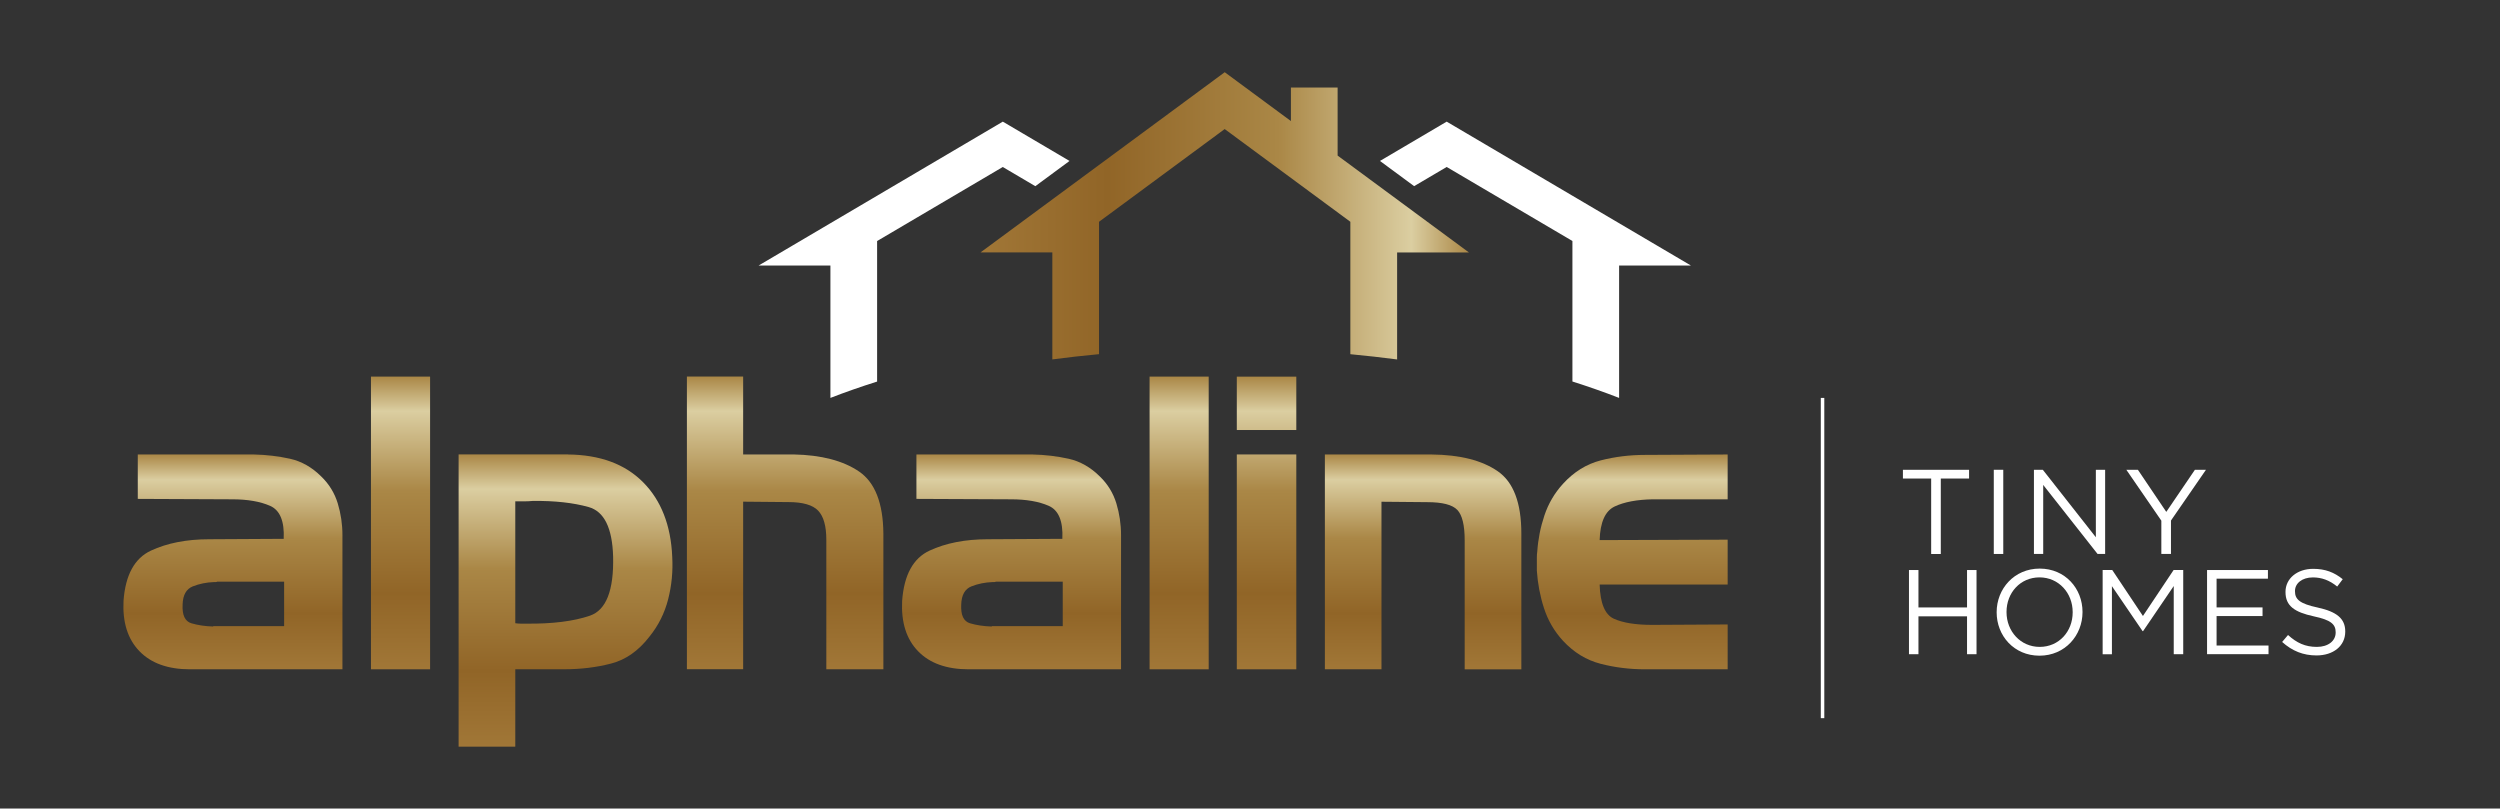
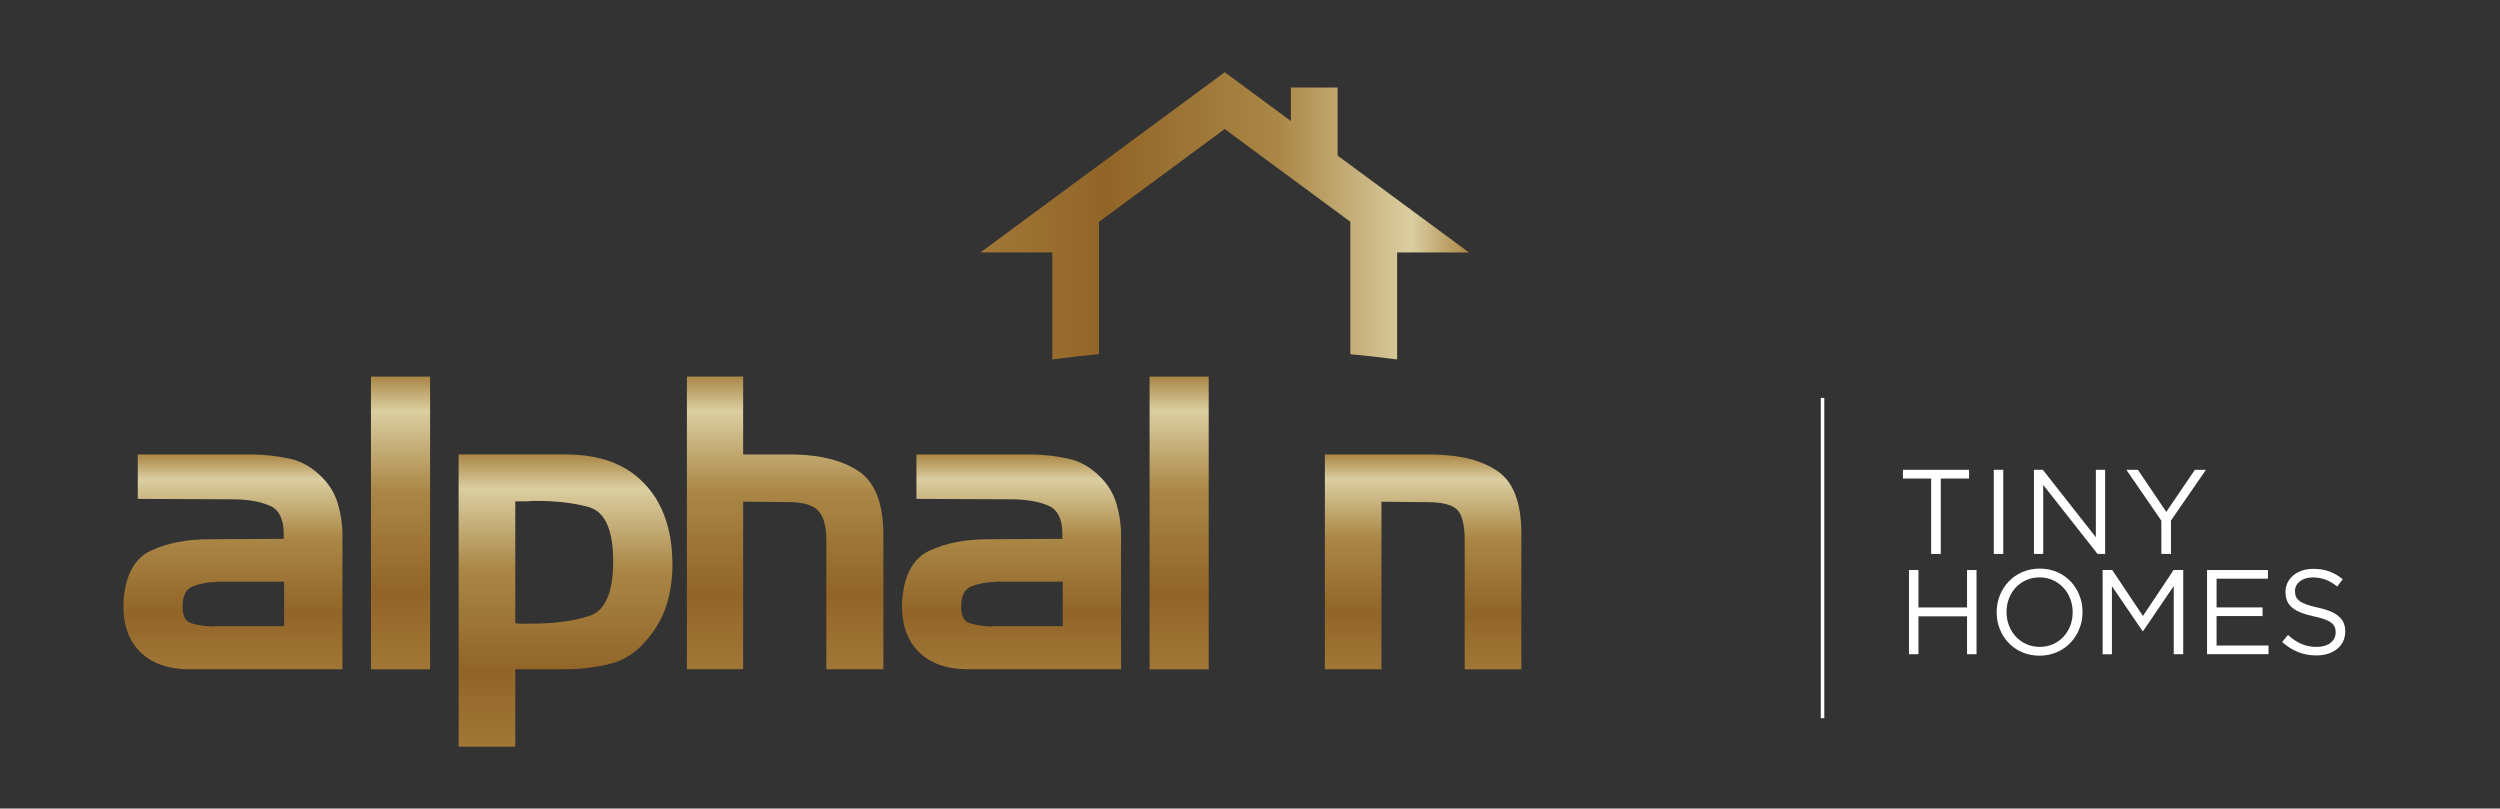
<svg xmlns="http://www.w3.org/2000/svg" version="1.1" id="Layer_1" x="0px" y="0px" viewBox="0 0 714.22 230.99" style="enable-background:new 0 0 714.22 230.99;" xml:space="preserve">
  <rect x="0" y="0" width="714.22" height="230.99" fill="#333333" stroke="none" />
  <style type="text/css">
	.st0{fill:url(#SVGID_1_);}
	.st1{fill:url(#SVGID_2_);}
	.st2{fill:url(#SVGID_3_);}
	.st3{fill:url(#SVGID_4_);}
	.st4{fill:url(#SVGID_5_);}
	.st5{fill:url(#SVGID_6_);}
	.st6{fill:url(#SVGID_7_);}
	.st7{fill:url(#SVGID_8_);}
	.st8{fill:url(#SVGID_9_);}
	.st9{fill-rule:evenodd;clip-rule:evenodd;fill:#FFFFFF;}
	.st10{fill-rule:evenodd;clip-rule:evenodd;fill:url(#SVGID_10_);}
	.st11{fill:none;stroke:#FFFFFF;stroke-miterlimit:10;}
	.st12{fill:#FFFFFF;}
</style>
  <g>
    <linearGradient id="SVGID_1_" gradientUnits="userSpaceOnUse" x1="66.536" y1="191.214" x2="66.536" y2="129.837">
      <stop offset="0" style="stop-color:#A17737" />
      <stop offset="0.26" style="stop-color:#916527" />
      <stop offset="0.609" style="stop-color:#AA8746" />
      <stop offset="0.882" style="stop-color:#DBCEA1" />
      <stop offset="1" style="stop-color:#AA8746" />
    </linearGradient>
    <path class="st0" d="M72.55,129.84c3.57,0.08,7.01,0.49,10.31,1.22c3.3,0.74,6.27,2.43,8.91,5.06c2.25,2.18,3.82,4.74,4.72,7.69   c0.89,2.95,1.34,5.98,1.34,9.08v38.32H54.27c-6.29,0-11.11-1.73-14.44-5.18c-3.34-3.45-4.85-8.25-4.54-14.38   c0.54-7.38,3.15-12.15,7.8-14.33c4.66-2.17,10.21-3.26,16.65-3.26l21.31-0.12c0.23-5.05-1.07-8.19-3.9-9.43   c-2.84-1.24-6.43-1.86-10.77-1.86l-27.02-0.12v-12.69H72.55z M60.91,178.87h20.26v-12.69h-19.1c-0.16,0.08-0.31,0.11-0.46,0.11   c-0.16,0-0.31,0-0.47,0c-2.17,0.08-4.19,0.49-6.06,1.23c-1.86,0.74-2.84,2.47-2.91,5.18c-0.16,3.03,0.68,4.82,2.51,5.36   c1.82,0.54,3.9,0.86,6.23,0.93V178.87z" />
    <linearGradient id="SVGID_2_" gradientUnits="userSpaceOnUse" x1="114.421" y1="191.214" x2="114.421" y2="107.593">
      <stop offset="0" style="stop-color:#A17737" />
      <stop offset="0.26" style="stop-color:#916527" />
      <stop offset="0.609" style="stop-color:#AA8746" />
      <stop offset="0.882" style="stop-color:#DBCEA1" />
      <stop offset="1" style="stop-color:#AA8746" />
    </linearGradient>
    <path class="st1" d="M105.98,191.21v-83.62h16.89v83.62H105.98z" />
    <linearGradient id="SVGID_3_" gradientUnits="userSpaceOnUse" x1="161.562" y1="213.339" x2="161.562" y2="129.837">
      <stop offset="0" style="stop-color:#A17737" />
      <stop offset="0.26" style="stop-color:#916527" />
      <stop offset="0.609" style="stop-color:#AA8746" />
      <stop offset="0.882" style="stop-color:#DBCEA1" />
      <stop offset="1" style="stop-color:#AA8746" />
    </linearGradient>
    <path class="st2" d="M162.23,129.84c9.16,0.08,16.32,2.72,21.49,7.92c5.16,5.2,7.94,12.31,8.33,21.31   c0.23,4.12-0.15,8.15-1.16,12.11c-1.01,3.96-2.79,7.53-5.36,10.71c-3.11,4.03-6.76,6.6-10.95,7.68c-4.19,1.09-8.66,1.63-13.39,1.63   h-13.98v22.12h-16.19v-83.5H162.23z M147.21,143.11v34.94c0.54,0.08,1.07,0.12,1.57,0.12c0.5,0,1.03,0,1.57,0   c7.45,0.08,13.51-0.68,18.17-2.27c4.66-1.59,6.87-7.24,6.64-16.94c-0.24-8.15-2.56-12.85-6.99-14.1   c-4.43-1.24-9.75-1.82-15.96-1.75c-0.86,0.08-1.69,0.12-2.5,0.12c-0.81,0-1.65,0-2.5,0V143.11z" />
    <linearGradient id="SVGID_4_" gradientUnits="userSpaceOnUse" x1="224.303" y1="191.214" x2="224.303" y2="107.593">
      <stop offset="0" style="stop-color:#A17737" />
      <stop offset="0.26" style="stop-color:#916527" />
      <stop offset="0.609" style="stop-color:#AA8746" />
      <stop offset="0.882" style="stop-color:#DBCEA1" />
      <stop offset="1" style="stop-color:#AA8746" />
    </linearGradient>
    <path class="st3" d="M212.31,107.59v22.24h14.44c7.92,0.16,14.15,1.79,18.69,4.89c4.54,3.11,6.85,9.01,6.93,17.7v38.78h-16.3   v-37.04c0-3.88-0.78-6.64-2.33-8.27c-1.55-1.63-4.39-2.45-8.5-2.45l-12.93-0.12v47.87h-16.07v-83.62H212.31z" />
    <linearGradient id="SVGID_5_" gradientUnits="userSpaceOnUse" x1="288.976" y1="191.214" x2="288.976" y2="129.837">
      <stop offset="0" style="stop-color:#A17737" />
      <stop offset="0.26" style="stop-color:#916527" />
      <stop offset="0.609" style="stop-color:#AA8746" />
      <stop offset="0.882" style="stop-color:#DBCEA1" />
      <stop offset="1" style="stop-color:#AA8746" />
    </linearGradient>
    <path class="st4" d="M295,129.84c3.57,0.08,7,0.49,10.3,1.22c3.3,0.74,6.27,2.43,8.91,5.06c2.25,2.18,3.82,4.74,4.72,7.69   c0.89,2.95,1.34,5.98,1.34,9.08v38.32h-43.56c-6.29,0-11.11-1.73-14.44-5.18c-3.34-3.45-4.85-8.25-4.54-14.38   c0.54-7.38,3.14-12.15,7.8-14.33c4.66-2.17,10.21-3.26,16.66-3.26l21.31-0.12c0.23-5.05-1.07-8.19-3.9-9.43   c-2.83-1.24-6.43-1.86-10.77-1.86l-27.02-0.12v-12.69H295z M283.35,178.87h20.26v-12.69h-19.1c-0.16,0.08-0.31,0.11-0.46,0.11   c-0.16,0-0.31,0-0.47,0c-2.17,0.08-4.19,0.49-6.06,1.23c-1.86,0.74-2.83,2.47-2.91,5.18c-0.16,3.03,0.68,4.82,2.5,5.36   c1.82,0.54,3.9,0.86,6.23,0.93V178.87z" />
    <linearGradient id="SVGID_6_" gradientUnits="userSpaceOnUse" x1="336.862" y1="191.214" x2="336.862" y2="107.593">
      <stop offset="0" style="stop-color:#A17737" />
      <stop offset="0.26" style="stop-color:#916527" />
      <stop offset="0.609" style="stop-color:#AA8746" />
      <stop offset="0.882" style="stop-color:#DBCEA1" />
      <stop offset="1" style="stop-color:#AA8746" />
    </linearGradient>
    <path class="st5" d="M328.42,191.21v-83.62h16.89v83.62H328.42z" />
    <linearGradient id="SVGID_7_" gradientUnits="userSpaceOnUse" x1="361.843" y1="191.214" x2="361.843" y2="107.593">
      <stop offset="0" style="stop-color:#A17737" />
      <stop offset="0.26" style="stop-color:#916527" />
      <stop offset="0.609" style="stop-color:#AA8746" />
      <stop offset="0.882" style="stop-color:#DBCEA1" />
      <stop offset="1" style="stop-color:#AA8746" />
    </linearGradient>
-     <path class="st6" d="M353.34,122.85v-15.25h17v15.25H353.34z M353.34,191.21v-61.38h17v61.38H353.34z" />
    <linearGradient id="SVGID_8_" gradientUnits="userSpaceOnUse" x1="406.566" y1="191.214" x2="406.566" y2="129.837">
      <stop offset="0" style="stop-color:#A17737" />
      <stop offset="0.26" style="stop-color:#916527" />
      <stop offset="0.609" style="stop-color:#AA8746" />
      <stop offset="0.882" style="stop-color:#DBCEA1" />
      <stop offset="1" style="stop-color:#AA8746" />
    </linearGradient>
    <path class="st7" d="M409.01,129.84c8.08,0.08,14.37,1.67,18.87,4.78c4.5,3.11,6.75,9.05,6.75,17.82v38.78h-16.19V154.3   c0-4.27-0.7-7.14-2.1-8.62c-1.4-1.48-4.27-2.22-8.62-2.22l-13.05-0.12v47.87H378.5v-61.38H409.01z" />
    <linearGradient id="SVGID_9_" gradientUnits="userSpaceOnUse" x1="466.313" y1="191.214" x2="466.313" y2="129.837">
      <stop offset="0" style="stop-color:#A17737" />
      <stop offset="0.26" style="stop-color:#916527" />
      <stop offset="0.609" style="stop-color:#AA8746" />
      <stop offset="0.882" style="stop-color:#DBCEA1" />
      <stop offset="1" style="stop-color:#AA8746" />
    </linearGradient>
-     <path class="st8" d="M457.29,189.64c-4.08-1.05-7.67-3.24-10.77-6.58c-2.49-2.72-4.29-5.82-5.42-9.31   c-1.13-3.5-1.8-7.07-2.04-10.71c0-0.39,0-0.78,0-1.17c0-0.39,0-0.78,0-1.17c0-0.54,0-1.07,0-1.57c0-0.5,0.04-1.03,0.12-1.57   c0.23-3.49,0.91-6.93,2.04-10.3c1.13-3.38,2.89-6.39,5.3-9.03c3.1-3.41,6.7-5.65,10.77-6.7c4.08-1.05,8.29-1.57,12.64-1.57   l23.64-0.12v12.81h-21.43c-4.5,0.08-8.11,0.76-10.83,2.04c-2.72,1.28-4.15,4.48-4.31,9.61l36.57-0.12v12.81H457   c0.15,5.36,1.51,8.62,4.08,9.78c2.56,1.16,6.21,1.75,10.95,1.75l21.54-0.12v12.81h-23.64   C465.57,191.21,461.36,190.69,457.29,189.64z" />
  </g>
-   <path class="st9" d="M305.55,45.98l-19.06-11.23l-69.75,41.1h20.5v37.83c4.25-1.65,8.71-3.21,13.34-4.67V68.86l35.9-21.15l9.3,5.48  L305.55,45.98L305.55,45.98z M462.56,113.68V75.85h20.5l-69.76-41.1l-19.06,11.23l9.76,7.2l9.3-5.48l35.92,21.15v40.14  C453.84,110.46,458.3,112.02,462.56,113.68L462.56,113.68z" />
  <linearGradient id="SVGID_10_" gradientUnits="userSpaceOnUse" x1="280.144" y1="61.668" x2="419.655" y2="61.668">
    <stop offset="0" style="stop-color:#A17737" />
    <stop offset="0.26" style="stop-color:#916527" />
    <stop offset="0.609" style="stop-color:#AA8746" />
    <stop offset="0.882" style="stop-color:#DBCEA1" />
    <stop offset="1" style="stop-color:#AA8746" />
  </linearGradient>
  <path class="st10" d="M399.14,102.69V72.12h20.51l-37.51-27.67V25H368.8v9.59l-18.91-13.96l-69.75,51.47h20.5v30.58  c4.37-0.58,8.83-1.08,13.34-1.5V63.36l35.9-26.49l35.9,26.49v37.83C390.32,101.62,394.77,102.12,399.14,102.69L399.14,102.69z" />
  <line class="st11" x1="520.68" y1="113.68" x2="520.68" y2="205.17" />
  <g>
    <path class="st12" d="M551.72,136.72h-8.08v-2.51h18.9v2.51h-8.08v21.55h-2.75V136.72z" />
    <path class="st12" d="M569.6,134.21h2.71v24.05h-2.71V134.21z" />
    <path class="st12" d="M581.07,134.21h2.54l15.15,19.28v-19.28h2.65v24.05h-2.16l-15.53-19.72v19.72h-2.65V134.21z" />
    <path class="st12" d="M617.47,148.75l-10-14.54h3.3l8.11,12.03l8.18-12.03h3.16l-10,14.5v9.55h-2.75V148.75z" />
    <path class="st12" d="M545.37,162.85h2.71v10.69h13.88v-10.69h2.71v24.05h-2.71v-10.82h-13.88v10.82h-2.71V162.85z" />
    <path class="st12" d="M570.42,174.95v-0.07c0-6.63,4.98-12.44,12.3-12.44c7.32,0,12.23,5.74,12.23,12.37v0.07   c0,6.63-4.98,12.44-12.3,12.44C575.33,187.32,570.42,181.58,570.42,174.95z M592.14,174.95v-0.07c0-5.46-3.99-9.93-9.48-9.93   s-9.42,4.4-9.42,9.86v0.07c0,5.46,3.99,9.93,9.48,9.93S592.14,180.41,592.14,174.95z" />
    <path class="st12" d="M600.7,162.85h2.75l8.76,13.13l8.76-13.13h2.75v24.05h-2.71v-19.48l-8.76,12.89h-0.14l-8.76-12.85v19.45   h-2.65V162.85z" />
    <path class="st12" d="M630.53,162.85h17.39v2.47h-14.67v8.21h13.13v2.47h-13.13v8.42h14.84v2.47h-17.56V162.85z" />
    <path class="st12" d="M651.98,183.4l1.68-1.99c2.51,2.27,4.91,3.4,8.25,3.4c3.23,0,5.36-1.72,5.36-4.09v-0.07   c0-2.23-1.2-3.5-6.25-4.57c-5.53-1.2-8.08-2.99-8.08-6.94v-0.07c0-3.78,3.33-6.56,7.9-6.56c3.5,0,6.01,1,8.45,2.96l-1.58,2.1   c-2.23-1.82-4.47-2.61-6.94-2.61c-3.13,0-5.12,1.72-5.12,3.88v0.07c0,2.27,1.24,3.54,6.53,4.67c5.36,1.17,7.83,3.13,7.83,6.8v0.07   c0,4.12-3.44,6.8-8.21,6.8C657.99,187.25,654.86,185.98,651.98,183.4z" />
  </g>
</svg>